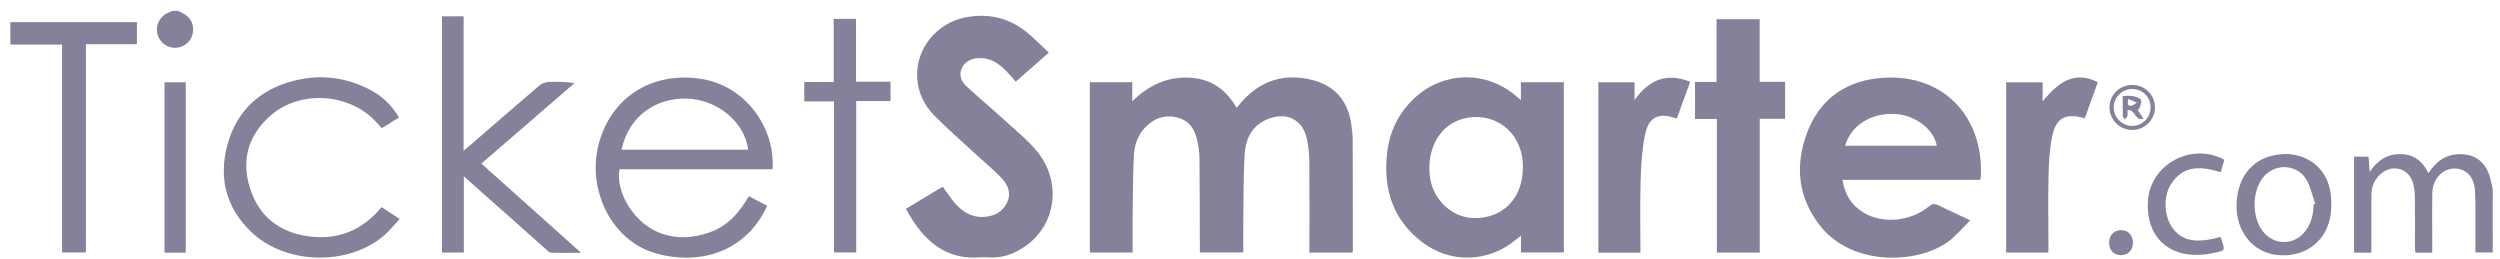
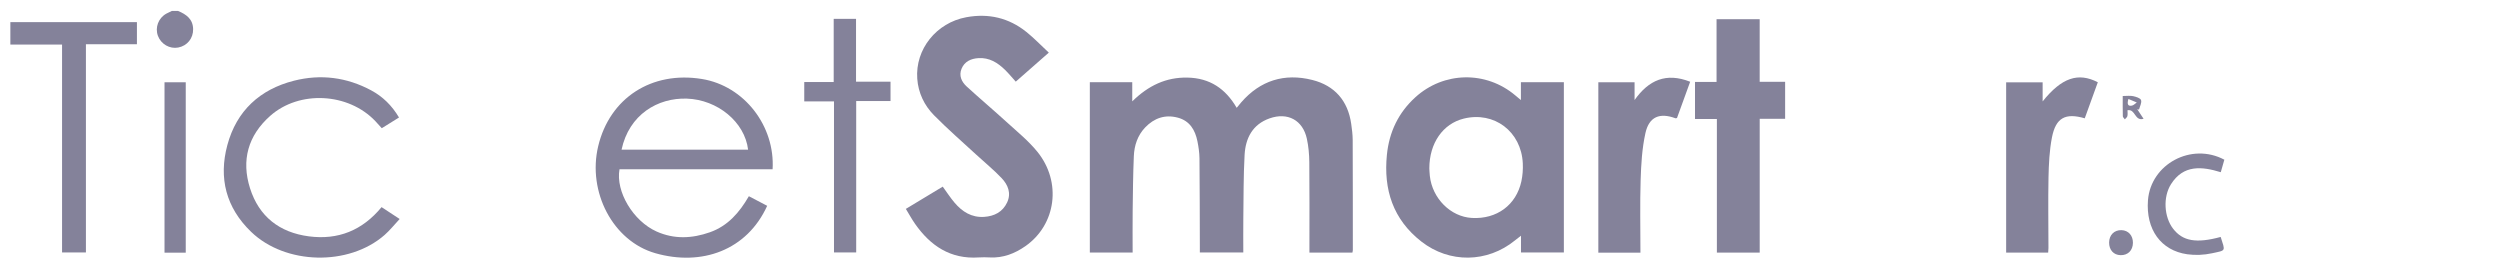
<svg xmlns="http://www.w3.org/2000/svg" width="222" height="23" viewBox="0 0 222 23" fill="none">
  <g clip-path="url(#clip0_2579_1171)">
    <path d="M15.811 0.972C16.541 1.274 17.131 1.691 17.149 2.58C17.166 3.401 16.628 4.069 15.824 4.221C15.07 4.364 14.299 3.92 14.025 3.185C13.748 2.44 14.066 1.598 14.775 1.209C14.932 1.123 15.097 1.051 15.258 0.972C15.443 0.972 15.626 0.972 15.811 0.972Z" fill="#84829A" />
    <path d="M120.094 22.431H116.277C116.277 22.2 116.277 22.005 116.277 21.808C116.277 19.334 116.291 16.86 116.266 14.385C116.259 13.694 116.195 12.99 116.048 12.316C115.69 10.671 114.345 9.944 112.74 10.511C111.222 11.046 110.602 12.271 110.52 13.751C110.416 15.633 110.433 17.523 110.407 19.409C110.394 20.396 110.405 21.383 110.405 22.418H106.546C106.546 22.204 106.546 22.008 106.546 21.811C106.538 19.228 106.539 16.643 106.513 14.059C106.507 13.551 106.432 13.036 106.33 12.536C106.128 11.546 105.653 10.736 104.603 10.451C103.469 10.143 102.491 10.482 101.693 11.315C101.013 12.025 100.724 12.921 100.684 13.871C100.616 15.481 100.601 17.093 100.581 18.705C100.566 19.93 100.578 21.153 100.578 22.422H96.777V7.297H100.544V9C101.982 7.593 103.55 6.851 105.451 6.89C107.425 6.93 108.826 7.865 109.818 9.575C109.967 9.394 110.089 9.239 110.217 9.092C111.912 7.141 114.056 6.478 116.532 7.1C118.524 7.601 119.697 8.95 119.988 11.002C120.054 11.473 120.117 11.95 120.119 12.424C120.133 15.687 120.131 18.948 120.132 22.21C120.132 22.263 120.114 22.317 120.094 22.431Z" fill="#84829A" />
    <path d="M135.064 22.417V20.93C134.829 21.114 134.677 21.229 134.528 21.349C132.076 23.344 128.712 23.397 126.217 21.449C123.694 19.48 122.846 16.83 123.157 13.742C123.359 11.732 124.172 10.012 125.683 8.638C128.209 6.343 131.958 6.272 134.563 8.474C134.698 8.588 134.834 8.701 135.056 8.888V7.3H138.871V22.416H135.062L135.064 22.417ZM126.925 14.96C126.935 15.112 126.941 15.37 126.969 15.624C127.189 17.625 128.817 19.248 130.703 19.354C132.909 19.478 134.642 18.211 135.099 16.096C135.209 15.583 135.249 15.04 135.225 14.515C135.097 11.681 132.684 9.862 129.978 10.533C128.134 10.991 126.925 12.702 126.924 14.958L126.925 14.96Z" fill="#84829A" />
-     <path d="M175.812 15.974H163.612C163.814 17.307 164.442 18.262 165.529 18.906C167.206 19.9 169.667 19.665 171.27 18.341C171.57 18.095 171.786 18.052 172.132 18.226C173.017 18.672 173.922 19.074 174.954 19.557C174.397 20.127 173.921 20.676 173.382 21.154C170.783 23.456 164.587 23.803 161.642 20.069C159.667 17.565 159.382 14.763 160.437 11.872C161.459 9.069 163.568 7.357 166.563 6.973C172.37 6.23 176.238 10.281 175.891 15.81C175.889 15.843 175.861 15.874 175.812 15.976V15.974ZM163.85 12.943H171.99C171.728 11.474 170.061 10.21 168.275 10.12C166.144 10.01 164.351 11.146 163.85 12.943Z" fill="#84829A" />
    <path d="M93.133 4.674C92.102 5.581 91.165 6.403 90.2 7.25C89.873 6.889 89.574 6.523 89.238 6.196C88.588 5.563 87.848 5.102 86.89 5.161C86.224 5.202 85.654 5.457 85.387 6.101C85.128 6.722 85.391 7.27 85.847 7.687C87.012 8.753 88.22 9.771 89.386 10.835C90.321 11.688 91.321 12.496 92.113 13.47C94.301 16.163 93.787 19.954 91.052 21.86C90.114 22.514 89.082 22.92 87.905 22.86C87.575 22.844 87.242 22.838 86.911 22.86C84.404 23.029 82.625 21.831 81.254 19.874C80.972 19.471 80.737 19.035 80.439 18.549C81.546 17.881 82.623 17.232 83.715 16.573C84.071 17.061 84.387 17.553 84.762 17.995C85.443 18.797 86.275 19.331 87.39 19.259C88.3 19.199 89.034 18.822 89.431 17.981C89.819 17.157 89.507 16.407 88.942 15.814C88.236 15.072 87.434 14.42 86.679 13.723C85.425 12.567 84.134 11.446 82.938 10.232C82.073 9.354 81.544 8.249 81.453 6.994C81.262 4.375 83.145 2.022 85.807 1.53C87.784 1.165 89.581 1.582 91.147 2.839C91.83 3.388 92.439 4.027 93.134 4.674H93.133Z" fill="#84829A" />
-     <path d="M68.606 15.032H55.012C54.656 17.008 56.219 19.626 58.306 20.559C59.866 21.256 61.449 21.186 63.037 20.626C64.638 20.061 65.663 18.869 66.499 17.424C67.07 17.722 67.599 18 68.126 18.276C66.33 22.23 62.309 23.662 58.189 22.483C54.426 21.406 52.151 17.041 53.12 12.98C54.144 8.694 57.872 6.284 62.338 7.016C66.107 7.634 68.835 11.204 68.607 15.032H68.606ZM55.194 13.29H66.431C66.134 10.826 63.71 8.851 60.999 8.758C58.403 8.67 55.863 10.174 55.194 13.29Z" fill="#84829A" />
+     <path d="M68.606 15.032H55.012C54.656 17.008 56.219 19.626 58.306 20.559C59.866 21.256 61.449 21.186 63.037 20.626C64.638 20.061 65.663 18.869 66.499 17.424C67.07 17.722 67.599 18 68.126 18.276C66.33 22.23 62.309 23.662 58.189 22.483C54.426 21.406 52.151 17.041 53.12 12.98C54.144 8.694 57.872 6.284 62.338 7.016C66.107 7.634 68.835 11.204 68.607 15.032ZM55.194 13.29H66.431C66.134 10.826 63.71 8.851 60.999 8.758C58.403 8.67 55.863 10.174 55.194 13.29Z" fill="#84829A" />
    <path d="M156.263 22.433H152.459V10.57H150.516V7.274H152.43V1.702H156.26V7.262H158.519V10.551H156.262V22.434L156.263 22.433Z" fill="#84829A" />
-     <path d="M41.168 13.383C41.421 13.171 41.573 13.05 41.72 12.924C43.775 11.144 45.824 9.357 47.893 7.594C48.105 7.413 48.435 7.298 48.718 7.281C49.464 7.238 50.215 7.267 51.018 7.377C48.279 9.744 45.539 12.111 42.746 14.526C45.678 17.149 48.582 19.746 51.603 22.45C50.608 22.45 49.758 22.466 48.909 22.436C48.759 22.43 48.606 22.248 48.471 22.127C46.204 20.116 43.94 18.102 41.674 16.088C41.543 15.971 41.41 15.855 41.188 15.659V22.425H39.25V1.451H41.169V13.383H41.168Z" fill="#84829A" />
    <path d="M33.885 18.394C34.417 18.743 34.905 19.063 35.49 19.447C35.02 19.948 34.623 20.453 34.149 20.868C30.966 23.655 25.343 23.521 22.299 20.587C20.071 18.44 19.4 15.812 20.189 12.881C21.006 9.849 23.065 7.94 26.105 7.167C28.476 6.565 30.782 6.856 32.954 8.02C33.981 8.571 34.79 9.354 35.432 10.433C34.92 10.752 34.417 11.064 33.901 11.385C33.691 11.154 33.512 10.947 33.323 10.748C30.922 8.23 26.578 7.999 23.995 10.288C22.026 12.035 21.415 14.228 22.202 16.716C22.997 19.231 24.82 20.647 27.43 20.988C30.02 21.326 32.174 20.467 33.883 18.393L33.885 18.394Z" fill="#84829A" />
    <path d="M145.671 22.438H141.932V7.308H145.15V8.883C146.401 7.113 147.952 6.416 150.087 7.259C149.682 8.373 149.298 9.433 148.917 10.48C148.85 10.492 148.809 10.513 148.781 10.503C147.39 9.983 146.438 10.357 146.114 11.818C145.812 13.18 145.732 14.603 145.688 16.004C145.622 18.125 145.671 20.249 145.671 22.439V22.438Z" fill="#84829A" />
    <path d="M185.127 10.506C183.409 10.001 182.552 10.455 182.212 12.21C181.987 13.369 181.933 14.571 181.907 15.756C181.864 17.845 181.902 19.935 181.903 22.023C181.903 22.147 181.888 22.272 181.878 22.429H178.146V7.314H181.386V9.004C183.069 6.904 184.538 6.4 186.286 7.304C185.902 8.367 185.513 9.438 185.126 10.507L185.127 10.506Z" fill="#84829A" />
    <path d="M0.92 3.957V1.965H12.159V3.928H7.629V22.417H5.511V3.957H0.92Z" fill="#84829A" />
    <path d="M74.032 7.284V1.674H76.016V7.254H79.078V8.972H76.03V22.416H74.058V9.004H71.418V7.284H74.031H74.032Z" fill="#84829A" />
-     <path d="M215.983 22.437H214.477C214.467 22.246 214.449 22.053 214.449 21.861C214.447 20.414 214.463 18.966 214.439 17.518C214.432 17.066 214.386 16.595 214.247 16.169C213.849 14.949 212.49 14.574 211.484 15.386C210.877 15.876 210.581 16.526 210.581 17.307C210.582 18.81 210.581 20.312 210.581 21.814C210.581 22.011 210.581 22.207 210.581 22.436H209.041V13.914H210.328C210.358 14.311 210.388 14.706 210.43 15.254C211.127 14.238 211.973 13.683 213.128 13.686C214.332 13.688 215.123 14.297 215.645 15.376C216.324 14.343 217.181 13.693 218.429 13.688C219.573 13.683 220.427 14.169 220.91 15.196C221.117 15.635 221.216 16.131 221.318 16.611C221.378 16.893 221.353 17.195 221.353 17.488C221.355 19.116 221.354 20.744 221.354 22.42H219.819C219.819 21.921 219.821 21.449 219.819 20.977C219.812 19.658 219.838 18.338 219.787 17.02C219.745 15.949 219.248 15.257 218.495 15.041C217.227 14.677 216.02 15.668 215.991 17.145C215.963 18.665 215.984 20.186 215.984 21.707C215.984 21.941 215.984 22.175 215.984 22.438L215.983 22.437Z" fill="#84829A" />
-     <path d="M202.947 13.664C205.111 13.72 206.703 15.083 206.966 17.224C207.054 17.939 207.047 18.699 206.899 19.399C206.425 21.634 204.457 22.927 202.114 22.631C199.977 22.36 198.518 20.469 198.607 18.087C198.691 15.833 199.885 14.248 201.855 13.801C202.211 13.72 202.583 13.708 202.947 13.665V13.664ZM205.443 18.156C205.494 18.138 205.543 18.12 205.594 18.101C205.333 17.372 205.182 16.578 204.791 15.927C203.947 14.527 201.958 14.487 200.945 15.773C199.971 17.009 199.961 19.276 200.923 20.521C201.937 21.832 203.756 21.817 204.744 20.481C205.255 19.791 205.442 18.999 205.444 18.155L205.443 18.156Z" fill="#84829A" />
    <path d="M16.494 22.437H14.609V7.306H16.494V22.437Z" fill="#84829A" />
    <path d="M197.522 14.181C197.421 14.531 197.318 14.894 197.205 15.292C195.504 14.767 193.889 14.623 192.789 16.35C192.056 17.502 192.173 19.267 192.965 20.301C193.818 21.417 195.033 21.629 197.197 21.04C197.606 22.343 197.699 22.216 196.418 22.492C195.713 22.645 194.944 22.679 194.231 22.579C191.88 22.245 190.545 20.363 190.739 17.79C190.984 14.57 194.595 12.621 197.521 14.181H197.522Z" fill="#84829A" />
-     <path d="M189.357 7.543C190.468 7.548 191.353 8.425 191.36 9.524C191.367 10.639 190.454 11.544 189.328 11.538C188.227 11.531 187.331 10.643 187.322 9.55C187.313 8.432 188.221 7.536 189.357 7.543ZM190.975 9.532C190.975 8.616 190.242 7.892 189.323 7.902C188.435 7.911 187.711 8.628 187.699 9.514C187.686 10.414 188.432 11.175 189.332 11.183C190.231 11.19 190.976 10.442 190.975 9.532Z" fill="#84829A" />
    <path d="M189.404 21.562C189.398 22.236 188.956 22.676 188.304 22.659C187.689 22.643 187.284 22.194 187.289 21.537C187.295 20.868 187.743 20.418 188.387 20.437C188.997 20.455 189.41 20.911 189.404 21.564V21.562Z" fill="#84829A" />
    <path d="M188.499 8.525C188.851 8.525 189.148 8.48 189.423 8.538C189.682 8.594 190.066 8.711 190.125 8.889C190.203 9.124 190.018 9.446 189.945 9.73C189.892 9.719 189.839 9.709 189.786 9.698C189.962 9.963 190.137 10.229 190.349 10.547C189.545 10.789 189.638 9.655 188.922 9.789C188.922 9.958 188.951 10.141 188.912 10.308C188.888 10.417 188.765 10.502 188.686 10.597C188.624 10.505 188.51 10.415 188.507 10.323C188.49 9.744 188.498 9.164 188.498 8.524L188.499 8.525ZM189.005 8.788C188.859 9.269 188.972 9.45 189.318 9.377C189.473 9.344 189.603 9.197 189.745 9.101C189.512 9.003 189.277 8.903 189.005 8.788Z" fill="#84829A" />
  </g>
  <defs>
    <clipPath id="clip0_2579_1171">
      <rect width="221.106" height="22" fill="white" transform="translate(0.562 0.972)" />
    </clipPath>
  </defs>
</svg>